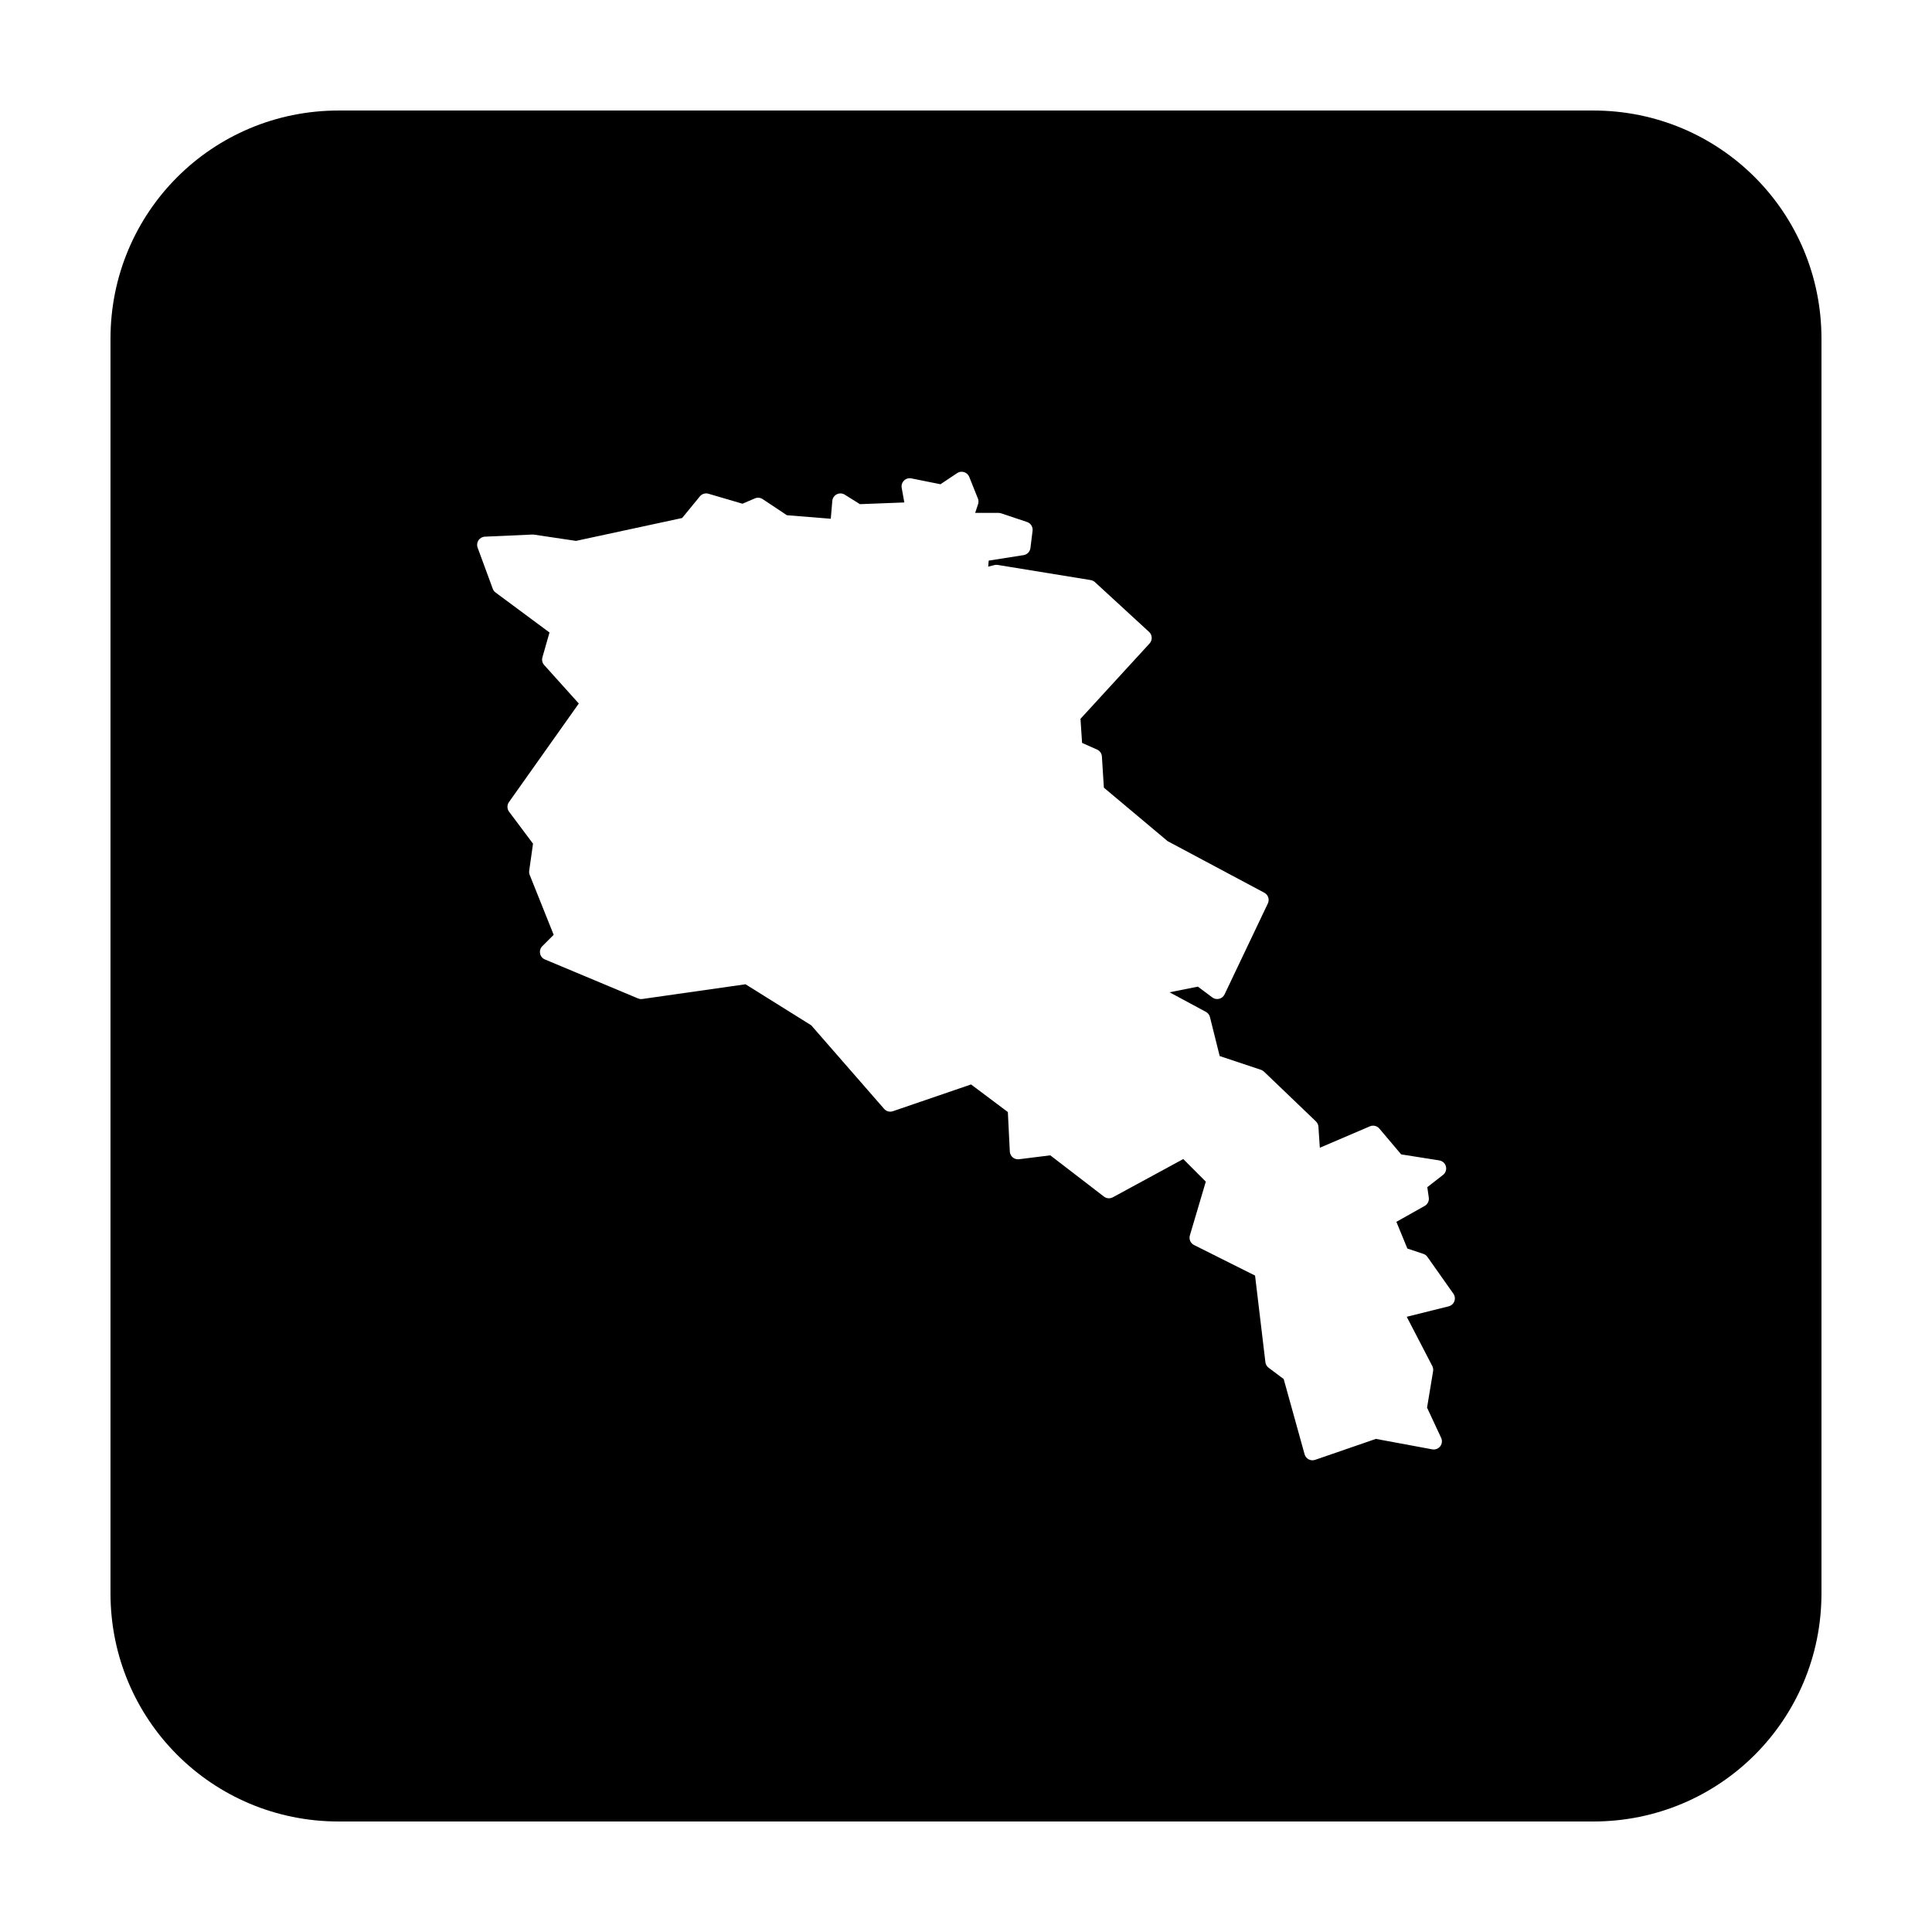
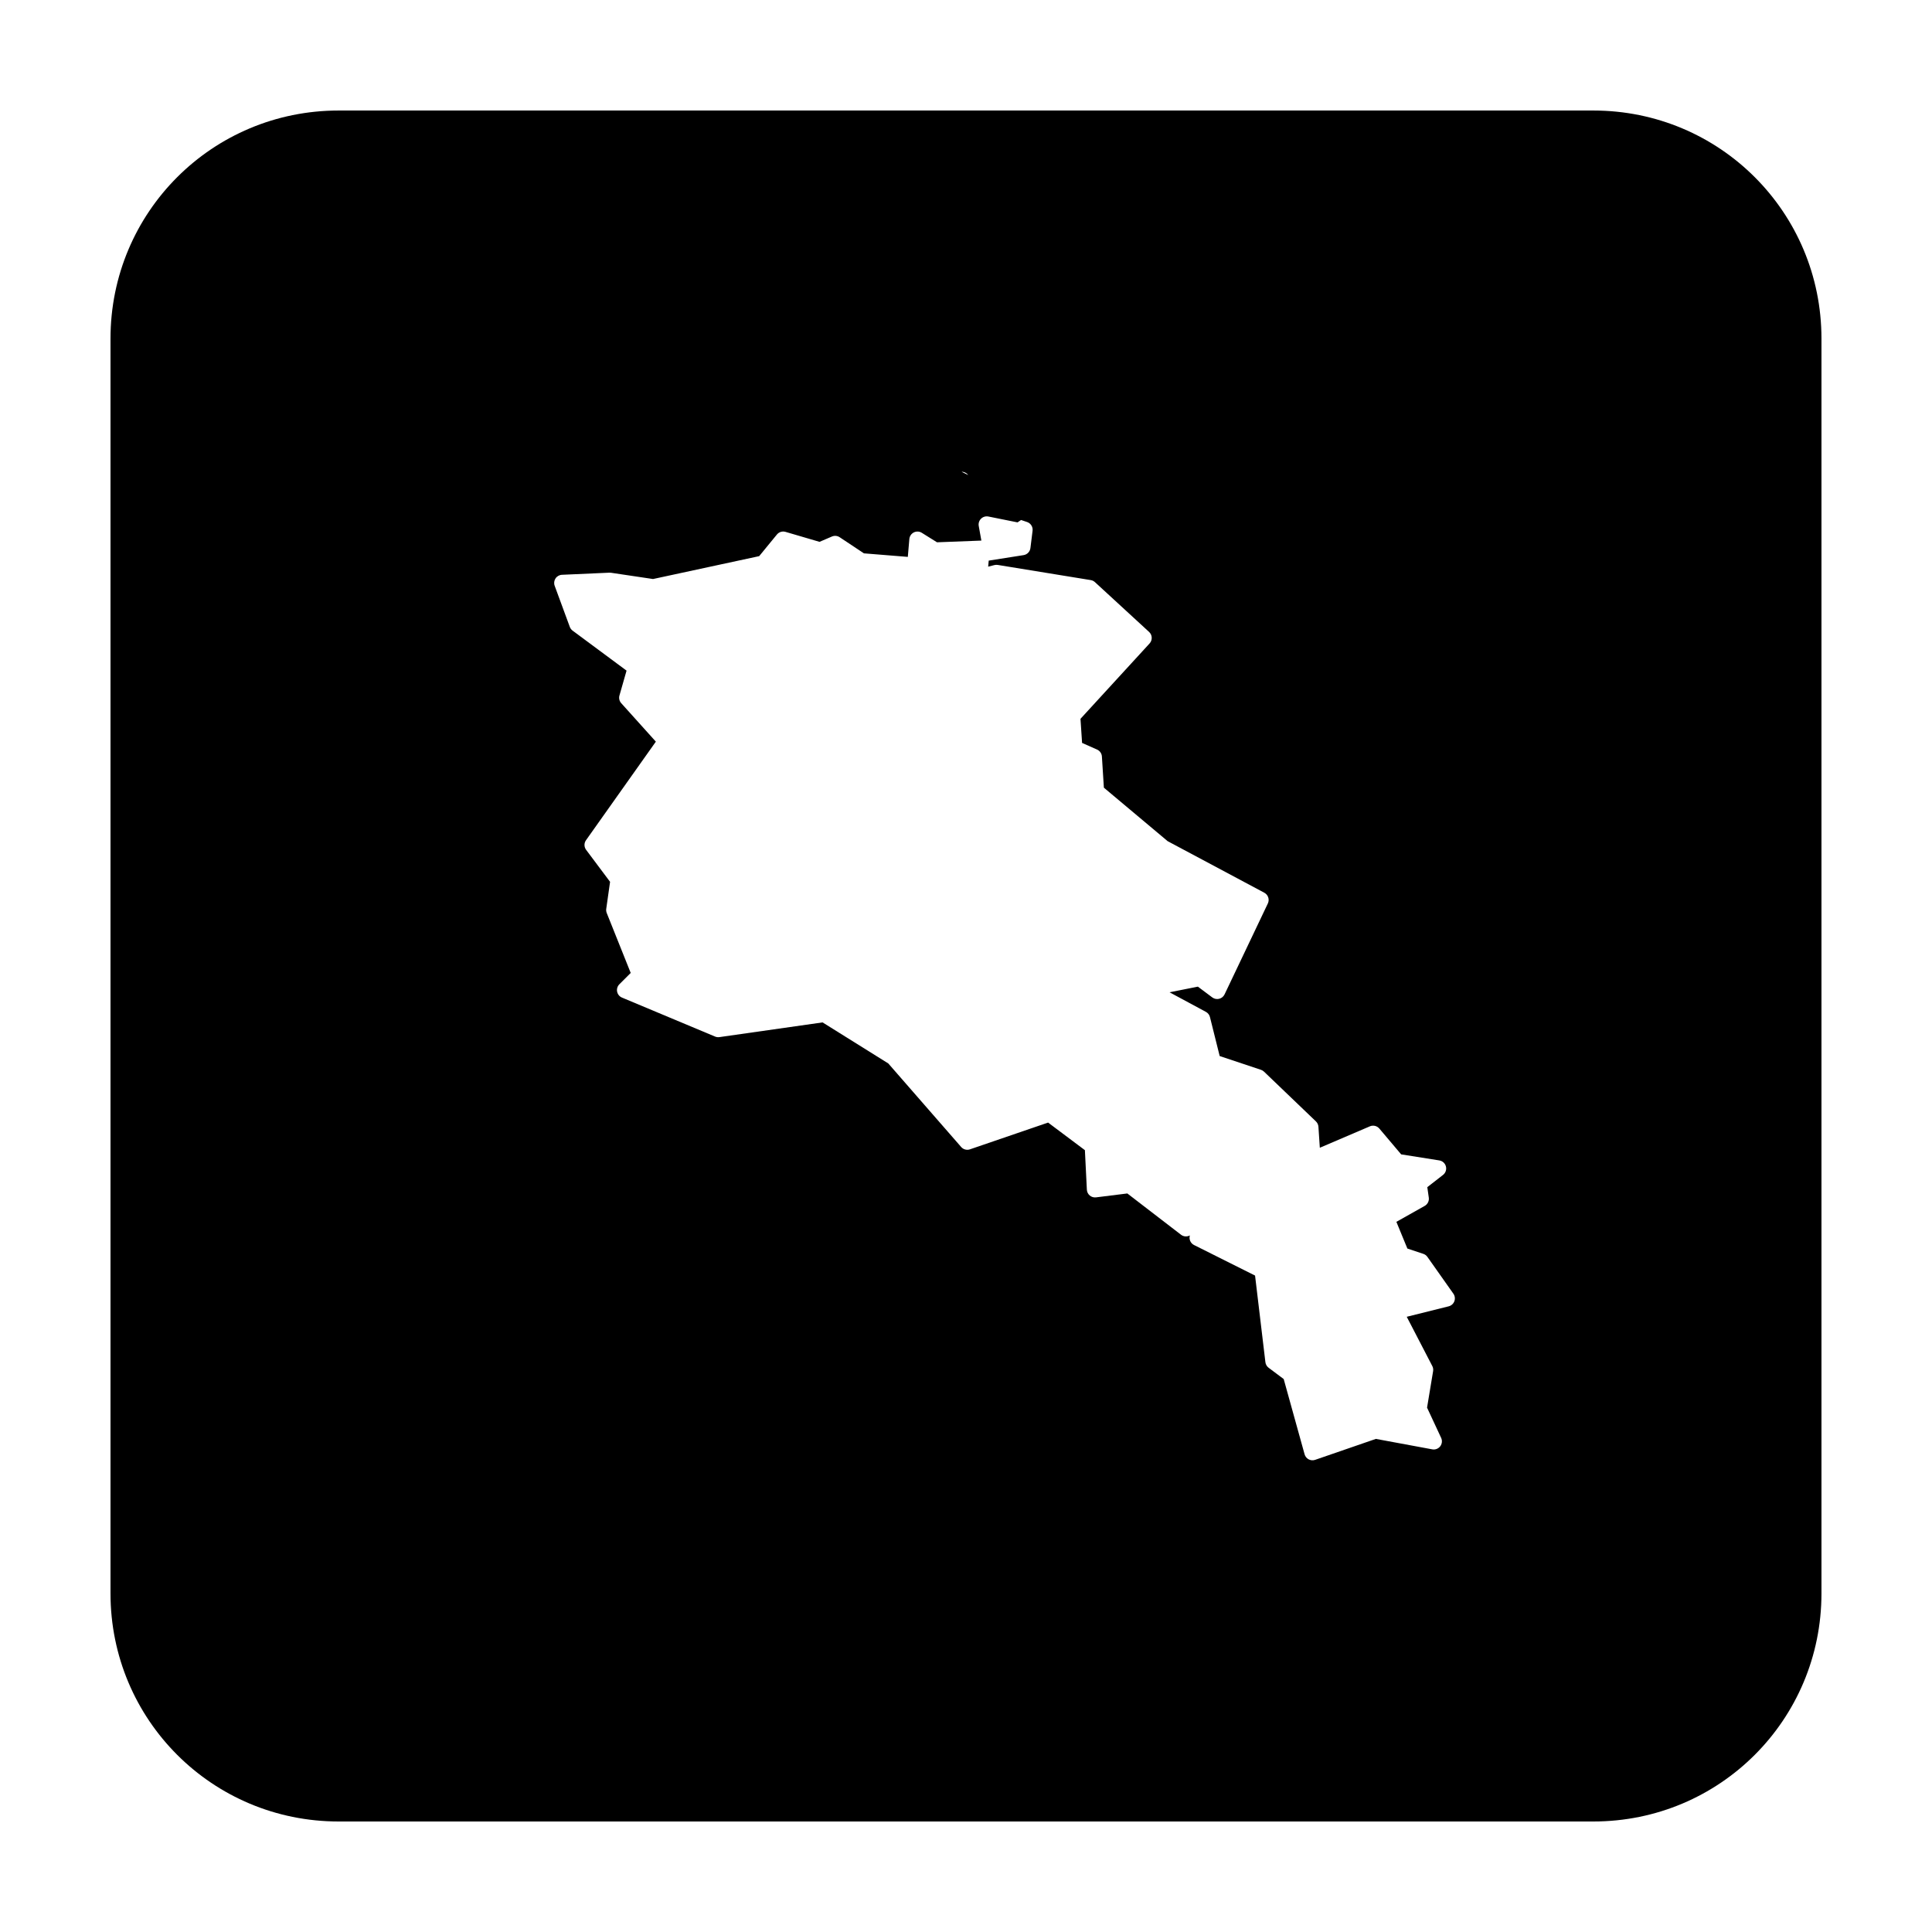
<svg xmlns="http://www.w3.org/2000/svg" fill="#000000" width="800px" height="800px" version="1.1" viewBox="144 144 512 512">
-   <path d="m233.74 173.29c-33.492 0-60.457 26.965-60.457 60.457v332.51c0 33.496 26.965 60.457 60.457 60.457h332.51c33.496 0 60.457-26.961 60.457-60.457v-332.51c0-33.492-26.961-60.457-60.457-60.457zm165.09 95.734c0.891-0.008 1.695 0.531 2.027 1.355l2.301 5.738c0.191 0.477 0.207 1.008 0.039 1.496l-0.766 2.312h6.18c0.23 0 0.461 0.035 0.68 0.105l6.887 2.305c0.98 0.324 1.594 1.297 1.465 2.32l-0.57 4.586c-0.117 0.957-0.855 1.719-1.809 1.871l-9.242 1.457-0.148 1.602 1.637-0.414c0.285-0.074 0.582-0.09 0.875-0.047l24.68 4.023c0.414 0.07 0.801 0.258 1.109 0.543l14.348 13.195c0.875 0.809 0.934 2.172 0.129 3.051l-18.312 19.973 0.422 6.387 3.977 1.762c0.734 0.328 1.227 1.035 1.277 1.84l0.523 8.258 16.906 14.18 25.621 13.668c1.02 0.547 1.426 1.801 0.926 2.844l-11.473 24.098c-0.281 0.582-0.809 1.012-1.438 1.164-0.629 0.156-1.293 0.02-1.812-0.367l-3.816-2.856-7.508 1.496 9.633 5.188c0.535 0.285 0.926 0.785 1.074 1.375l2.578 10.332 10.922 3.641c0.305 0.102 0.582 0.266 0.816 0.484l13.777 13.203c0.387 0.375 0.621 0.879 0.656 1.418l0.367 5.559 13.262-5.676c0.875-0.379 1.895-0.137 2.512 0.59l5.785 6.84 10.113 1.602c0.848 0.141 1.535 0.766 1.746 1.598 0.215 0.832-0.086 1.711-0.762 2.242l-4.172 3.246 0.395 2.773c0.125 0.883-0.301 1.746-1.074 2.188l-7.516 4.231 2.914 7.074 4.219 1.406c0.438 0.145 0.816 0.426 1.082 0.797l6.891 9.762c0.41 0.582 0.508 1.332 0.262 2-0.25 0.668-0.812 1.172-1.504 1.348l-11.117 2.773 6.777 13.066c0.215 0.418 0.285 0.891 0.207 1.348l-1.602 9.664 3.727 8c0.352 0.738 0.254 1.605-0.242 2.25-0.5 0.645-1.316 0.953-2.117 0.801l-14.93-2.766-16.098 5.551c-0.562 0.195-1.184 0.148-1.715-0.129-0.527-0.277-0.918-0.762-1.078-1.336l-5.539-19.945-4.008-3.004c-0.473-0.355-0.777-0.895-0.844-1.484l-2.738-22.938-16.164-8.09c-0.941-0.465-1.41-1.539-1.113-2.547l4.223-14.258-5.973-5.984-18.668 10.137c-0.754 0.406-1.676 0.336-2.352-0.188l-14.219-10.934-8.297 1.035c-0.598 0.074-1.195-0.102-1.66-0.488-0.461-0.387-0.738-0.949-0.77-1.551l-0.52-10.469-9.754-7.312-20.723 7.098c-0.828 0.277-1.746 0.031-2.32-0.633l-19.309-22.137-17.414-10.875-27.336 3.898c-0.387 0.055-0.781 0.008-1.145-0.141l-24.676-10.332c-0.668-0.277-1.148-0.867-1.289-1.574-0.141-0.707 0.082-1.438 0.59-1.949l3.012-3.008-6.359-15.895c-0.137-0.352-0.184-0.734-0.125-1.109l1.012-7.144-6.336-8.465c-0.57-0.746-0.59-1.777-0.051-2.547l18.52-26.137-9.172-10.191c-0.5-0.555-0.68-1.328-0.473-2.047l1.879-6.582-14.285-10.59c-0.344-0.25-0.602-0.598-0.75-0.992l-4.012-10.902c-0.242-0.652-0.156-1.375 0.227-1.953 0.383-0.574 1.02-0.934 1.711-0.961l12.625-0.562c0.137-0.004 0.277 0.008 0.414 0.031l11.09 1.652 28.129-6.062 4.695-5.727c0.551-0.672 1.449-0.953 2.285-0.707l9.012 2.644 3.297-1.414c0.672-0.285 1.441-0.211 2.047 0.195l6.426 4.269 11.629 0.938 0.406-4.734c0.062-0.75 0.512-1.41 1.184-1.75 0.672-0.336 1.473-0.301 2.109 0.098l4.035 2.519 11.758-0.453-0.695-3.867c-0.129-0.703 0.098-1.426 0.609-1.93 0.512-0.504 1.234-0.719 1.938-0.582l7.727 1.555 4.418-2.949c0.348-0.234 0.758-0.359 1.18-0.363z" />
+   <path d="m233.74 173.29c-33.492 0-60.457 26.965-60.457 60.457v332.51c0 33.496 26.965 60.457 60.457 60.457h332.51c33.496 0 60.457-26.961 60.457-60.457v-332.51c0-33.492-26.961-60.457-60.457-60.457zm165.09 95.734c0.891-0.008 1.695 0.531 2.027 1.355l2.301 5.738c0.191 0.477 0.207 1.008 0.039 1.496l-0.766 2.312h6.18c0.23 0 0.461 0.035 0.68 0.105l6.887 2.305c0.98 0.324 1.594 1.297 1.465 2.32l-0.57 4.586c-0.117 0.957-0.855 1.719-1.809 1.871l-9.242 1.457-0.148 1.602 1.637-0.414c0.285-0.074 0.582-0.09 0.875-0.047l24.68 4.023c0.414 0.07 0.801 0.258 1.109 0.543l14.348 13.195c0.875 0.809 0.934 2.172 0.129 3.051l-18.312 19.973 0.422 6.387 3.977 1.762c0.734 0.328 1.227 1.035 1.277 1.84l0.523 8.258 16.906 14.18 25.621 13.668c1.02 0.547 1.426 1.801 0.926 2.844l-11.473 24.098c-0.281 0.582-0.809 1.012-1.438 1.164-0.629 0.156-1.293 0.02-1.812-0.367l-3.816-2.856-7.508 1.496 9.633 5.188c0.535 0.285 0.926 0.785 1.074 1.375l2.578 10.332 10.922 3.641c0.305 0.102 0.582 0.266 0.816 0.484l13.777 13.203c0.387 0.375 0.621 0.879 0.656 1.418l0.367 5.559 13.262-5.676c0.875-0.379 1.895-0.137 2.512 0.59l5.785 6.84 10.113 1.602c0.848 0.141 1.535 0.766 1.746 1.598 0.215 0.832-0.086 1.711-0.762 2.242l-4.172 3.246 0.395 2.773c0.125 0.883-0.301 1.746-1.074 2.188l-7.516 4.231 2.914 7.074 4.219 1.406c0.438 0.145 0.816 0.426 1.082 0.797l6.891 9.762c0.41 0.582 0.508 1.332 0.262 2-0.25 0.668-0.812 1.172-1.504 1.348l-11.117 2.773 6.777 13.066c0.215 0.418 0.285 0.891 0.207 1.348l-1.602 9.664 3.727 8c0.352 0.738 0.254 1.605-0.242 2.25-0.5 0.645-1.316 0.953-2.117 0.801l-14.93-2.766-16.098 5.551c-0.562 0.195-1.184 0.148-1.715-0.129-0.527-0.277-0.918-0.762-1.078-1.336l-5.539-19.945-4.008-3.004c-0.473-0.355-0.777-0.895-0.844-1.484l-2.738-22.938-16.164-8.09c-0.941-0.465-1.41-1.539-1.113-2.547c-0.754 0.406-1.676 0.336-2.352-0.188l-14.219-10.934-8.297 1.035c-0.598 0.074-1.195-0.102-1.66-0.488-0.461-0.387-0.738-0.949-0.77-1.551l-0.52-10.469-9.754-7.312-20.723 7.098c-0.828 0.277-1.746 0.031-2.32-0.633l-19.309-22.137-17.414-10.875-27.336 3.898c-0.387 0.055-0.781 0.008-1.145-0.141l-24.676-10.332c-0.668-0.277-1.148-0.867-1.289-1.574-0.141-0.707 0.082-1.438 0.59-1.949l3.012-3.008-6.359-15.895c-0.137-0.352-0.184-0.734-0.125-1.109l1.012-7.144-6.336-8.465c-0.57-0.746-0.59-1.777-0.051-2.547l18.52-26.137-9.172-10.191c-0.5-0.555-0.68-1.328-0.473-2.047l1.879-6.582-14.285-10.59c-0.344-0.25-0.602-0.598-0.75-0.992l-4.012-10.902c-0.242-0.652-0.156-1.375 0.227-1.953 0.383-0.574 1.02-0.934 1.711-0.961l12.625-0.562c0.137-0.004 0.277 0.008 0.414 0.031l11.09 1.652 28.129-6.062 4.695-5.727c0.551-0.672 1.449-0.953 2.285-0.707l9.012 2.644 3.297-1.414c0.672-0.285 1.441-0.211 2.047 0.195l6.426 4.269 11.629 0.938 0.406-4.734c0.062-0.75 0.512-1.41 1.184-1.75 0.672-0.336 1.473-0.301 2.109 0.098l4.035 2.519 11.758-0.453-0.695-3.867c-0.129-0.703 0.098-1.426 0.609-1.93 0.512-0.504 1.234-0.719 1.938-0.582l7.727 1.555 4.418-2.949c0.348-0.234 0.758-0.359 1.18-0.363z" />
</svg>